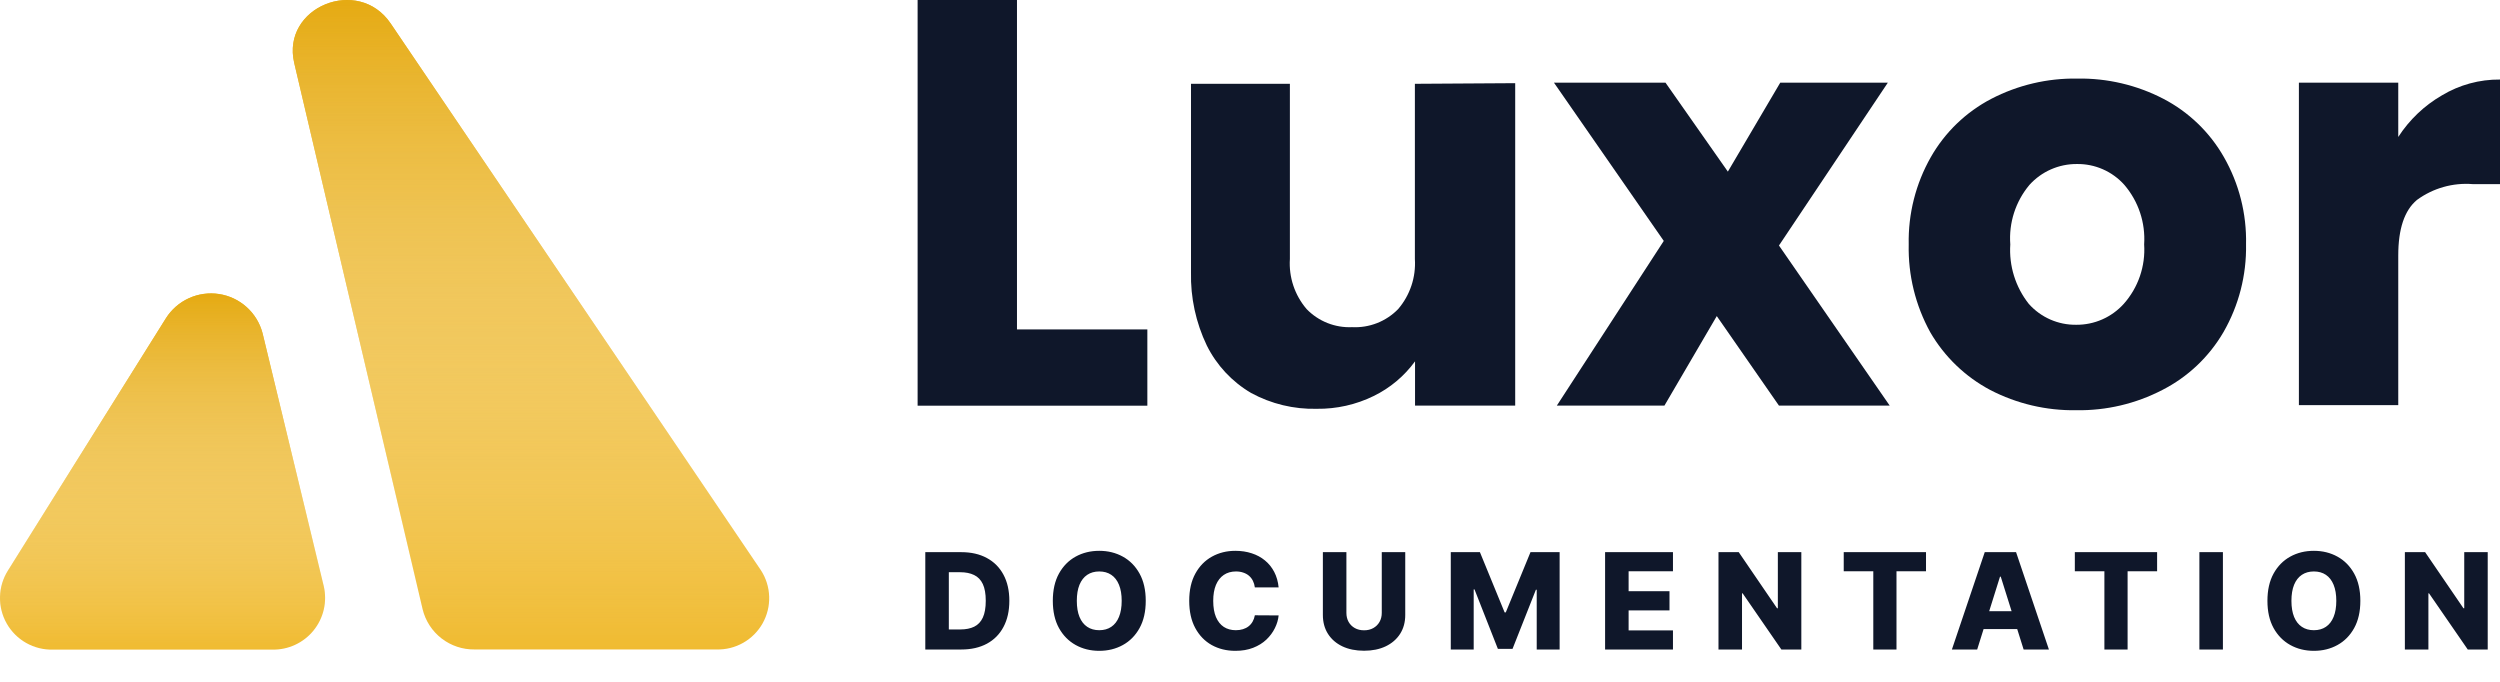
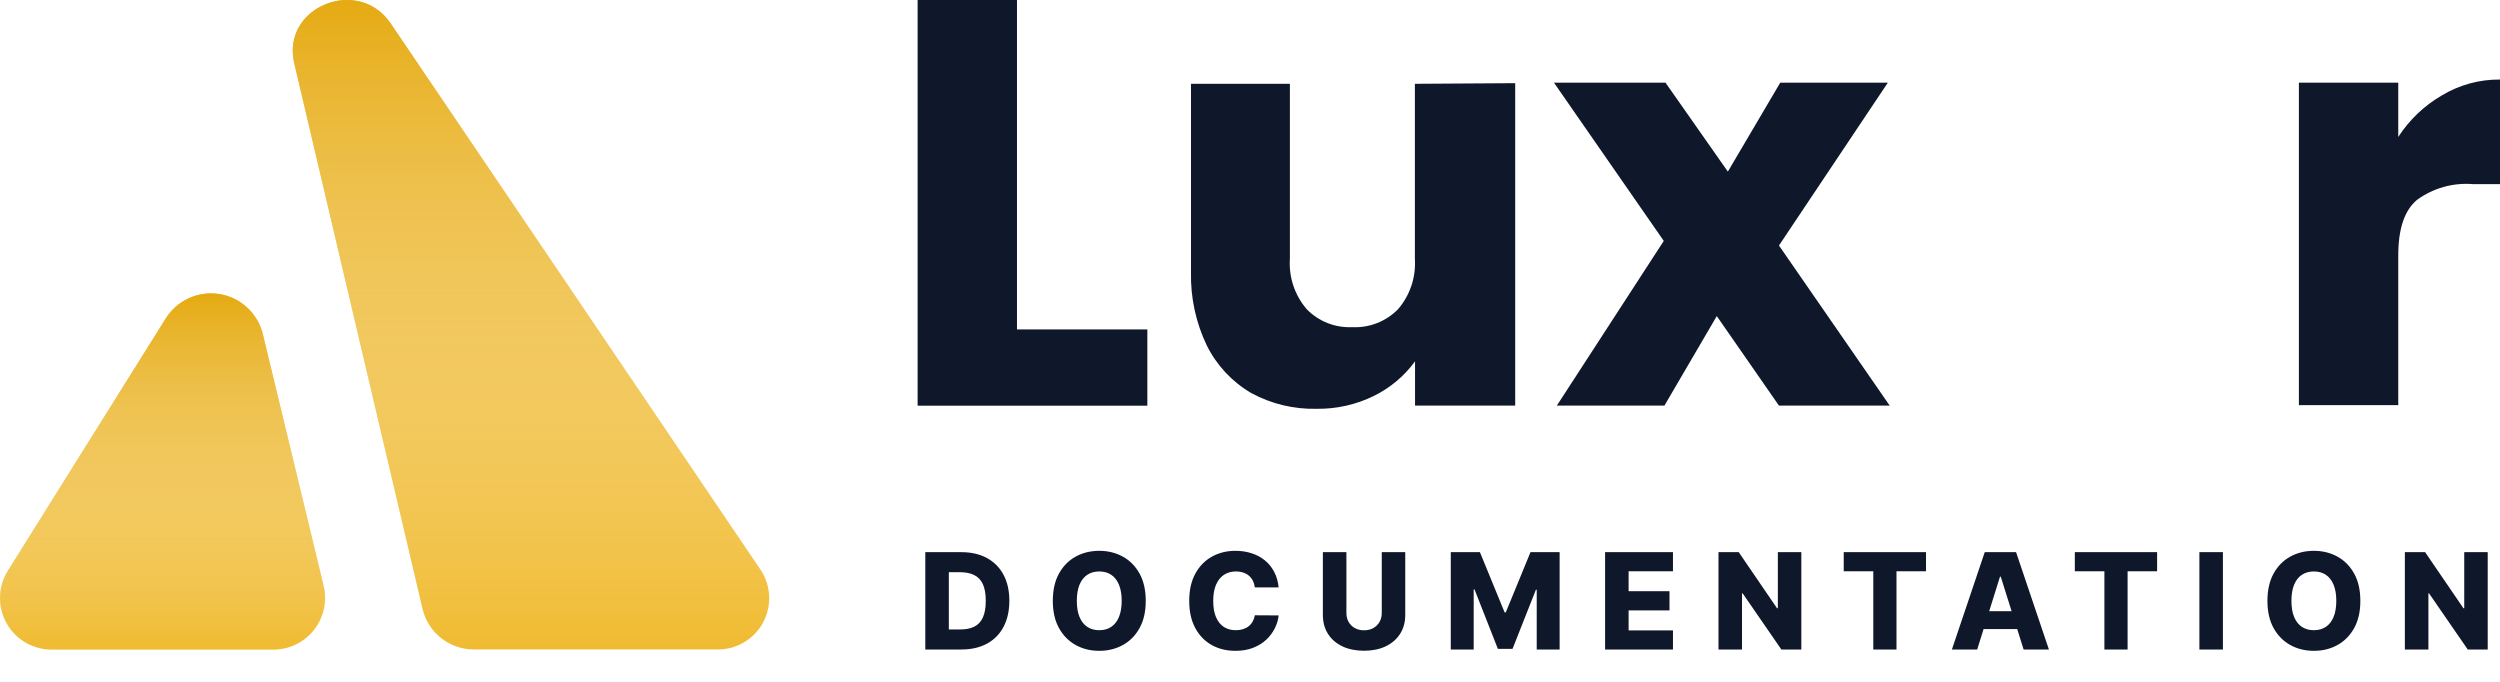
<svg xmlns="http://www.w3.org/2000/svg" width="3418" height="932" viewBox="0 0 3418 932" fill="none">
  <path d="M1314.27 888H1265.07V754.909H1314.2C1327.76 754.909 1339.44 757.574 1349.23 762.902C1359.06 768.188 1366.65 775.813 1371.97 785.777C1377.3 795.699 1379.97 807.569 1379.97 821.39C1379.97 835.253 1377.3 847.167 1371.97 857.132C1366.69 867.096 1359.13 874.743 1349.29 880.072C1339.46 885.357 1327.78 888 1314.27 888ZM1297.24 860.576H1313.03C1320.48 860.576 1326.79 859.32 1331.94 856.807C1337.14 854.251 1341.06 850.113 1343.71 844.395C1346.39 838.632 1347.73 830.964 1347.73 821.39C1347.73 811.815 1346.39 804.19 1343.71 798.515C1341.02 792.796 1337.06 788.68 1331.81 786.167C1326.61 783.611 1320.2 782.333 1312.58 782.333H1297.24V860.576ZM1566.46 821.455C1566.46 836.098 1563.64 848.51 1558.01 858.691C1552.38 868.873 1544.75 876.606 1535.13 881.891C1525.56 887.177 1514.81 889.82 1502.9 889.82C1490.94 889.82 1480.18 887.155 1470.6 881.826C1461.03 876.498 1453.42 868.764 1447.79 858.626C1442.2 848.445 1439.41 836.055 1439.41 821.455C1439.41 806.811 1442.2 794.399 1447.79 784.218C1453.42 774.037 1461.03 766.303 1470.6 761.018C1480.18 755.732 1490.94 753.089 1502.9 753.089C1514.81 753.089 1525.56 755.732 1535.13 761.018C1544.75 766.303 1552.38 774.037 1558.01 784.218C1563.64 794.399 1566.46 806.811 1566.46 821.455ZM1533.57 821.455C1533.57 812.79 1532.34 805.468 1529.87 799.489C1527.44 793.511 1523.93 788.983 1519.34 785.907C1514.79 782.831 1509.31 781.293 1502.9 781.293C1496.53 781.293 1491.05 782.831 1486.46 785.907C1481.87 788.983 1478.34 793.511 1475.87 799.489C1473.44 805.468 1472.23 812.79 1472.23 821.455C1472.23 830.119 1473.44 837.441 1475.87 843.42C1478.34 849.398 1481.87 853.926 1486.46 857.002C1491.05 860.078 1496.53 861.616 1502.9 861.616C1509.31 861.616 1514.79 860.078 1519.34 857.002C1523.93 853.926 1527.44 849.398 1529.87 843.42C1532.34 837.441 1533.57 830.119 1533.57 821.455ZM1748.14 803.129H1715.64C1715.21 799.793 1714.32 796.782 1712.98 794.096C1711.64 791.409 1709.86 789.113 1707.65 787.207C1705.44 785.301 1702.82 783.849 1699.79 782.853C1696.8 781.813 1693.48 781.293 1689.84 781.293C1683.39 781.293 1677.82 782.875 1673.14 786.037C1668.51 789.2 1664.93 793.771 1662.42 799.749C1659.95 805.728 1658.72 812.963 1658.72 821.455C1658.72 830.293 1659.97 837.701 1662.48 843.68C1665.04 849.615 1668.61 854.099 1673.21 857.132C1677.84 860.121 1683.32 861.616 1689.65 861.616C1693.2 861.616 1696.43 861.161 1699.33 860.251C1702.28 859.341 1704.86 858.02 1707.06 856.287C1709.32 854.511 1711.16 852.366 1712.59 849.853C1714.06 847.297 1715.08 844.416 1715.64 841.21L1748.14 841.405C1747.57 847.297 1745.86 853.103 1743 858.821C1740.19 864.54 1736.31 869.761 1731.37 874.483C1726.43 879.162 1720.41 882.888 1713.3 885.661C1706.24 888.433 1698.14 889.82 1689 889.82C1676.95 889.82 1666.17 887.177 1656.64 881.891C1647.15 876.562 1639.65 868.808 1634.15 858.626C1628.65 848.445 1625.9 836.055 1625.9 821.455C1625.9 806.811 1628.69 794.399 1634.28 784.218C1639.87 774.037 1647.43 766.303 1656.96 761.018C1666.49 755.732 1677.17 753.089 1689 753.089C1697.06 753.089 1704.51 754.216 1711.35 756.469C1718.2 758.678 1724.22 761.928 1729.42 766.217C1734.62 770.462 1738.84 775.683 1742.09 781.878C1745.34 788.074 1747.36 795.157 1748.14 803.129ZM1889.15 754.909H1921.25V840.755C1921.25 850.676 1918.89 859.32 1914.17 866.685C1909.45 874.006 1902.86 879.682 1894.41 883.711C1885.97 887.697 1876.15 889.69 1864.98 889.69C1853.67 889.69 1843.79 887.697 1835.34 883.711C1826.89 879.682 1820.33 874.006 1815.65 866.685C1810.97 859.32 1808.63 850.676 1808.63 840.755V754.909H1840.8V837.961C1840.8 842.553 1841.8 846.647 1843.79 850.243C1845.83 853.839 1848.66 856.655 1852.3 858.691C1855.94 860.728 1860.17 861.746 1864.98 861.746C1869.78 861.746 1873.99 860.728 1877.58 858.691C1881.22 856.655 1884.06 853.839 1886.1 850.243C1888.13 846.647 1889.15 842.553 1889.15 837.961V754.909ZM1983.51 754.909H2023.34L2057.13 837.311H2058.69L2092.49 754.909H2132.32V888H2101V806.248H2099.89L2067.92 887.155H2047.91L2015.93 805.793H2014.83V888H1983.51V754.909ZM2194.48 888V754.909H2287.28V781.033H2226.64V808.327H2282.53V834.517H2226.64V861.876H2287.28V888H2194.48ZM2462.78 754.909V888H2435.49L2382.53 811.187H2381.68V888H2349.51V754.909H2377.2L2429.57 831.592H2430.68V754.909H2462.78ZM2520.75 781.033V754.909H2633.24V781.033H2592.88V888H2561.17V781.033H2520.75ZM2703.2 888H2668.63L2713.54 754.909H2756.36L2801.27 888H2766.7L2735.44 788.442H2734.4L2703.2 888ZM2698.59 835.621H2770.85V860.056H2698.59V835.621ZM2836.71 781.033V754.909H2949.2V781.033H2908.85V888H2877.13V781.033H2836.71ZM3039.17 754.909V888H3007V754.909H3039.17ZM3227.07 821.455C3227.07 836.098 3224.26 848.51 3218.63 858.691C3212.99 868.873 3205.37 876.606 3195.75 881.891C3186.18 887.177 3175.43 889.82 3163.52 889.82C3151.56 889.82 3140.79 887.155 3131.22 881.826C3121.65 876.498 3114.04 868.764 3108.41 858.626C3102.82 848.445 3100.03 836.055 3100.03 821.455C3100.03 806.811 3102.82 794.399 3108.41 784.218C3114.04 774.037 3121.65 766.303 3131.22 761.018C3140.79 755.732 3151.56 753.089 3163.52 753.089C3175.43 753.089 3186.18 755.732 3195.75 761.018C3205.37 766.303 3212.99 774.037 3218.63 784.218C3224.26 794.399 3227.07 806.811 3227.07 821.455ZM3194.19 821.455C3194.19 812.79 3192.96 805.468 3190.49 799.489C3188.06 793.511 3184.55 788.983 3179.96 785.907C3175.41 782.831 3169.93 781.293 3163.52 781.293C3157.15 781.293 3151.67 782.831 3147.08 785.907C3142.48 788.983 3138.95 793.511 3136.48 799.489C3134.06 805.468 3132.84 812.79 3132.84 821.455C3132.84 830.119 3134.06 837.441 3136.48 843.42C3138.95 849.398 3142.48 853.926 3147.08 857.002C3151.67 860.078 3157.15 861.616 3163.52 861.616C3169.93 861.616 3175.41 860.078 3179.96 857.002C3184.55 853.926 3188.06 849.398 3190.49 843.42C3192.96 837.441 3194.19 830.119 3194.19 821.455ZM3401.21 754.909V888H3373.92L3320.96 811.187H3320.11V888H3287.94V754.909H3315.63L3368.01 831.592H3369.11V754.909H3401.21Z" fill="#0F172A" />
  <path d="M226.795 435.167C234.37 423.15 245.292 413.608 258.218 407.714C271.143 401.82 285.509 399.83 299.55 401.99C313.591 404.15 326.695 410.366 337.251 419.873C347.807 429.379 355.355 441.763 358.969 455.502L442.686 801.62C445.087 812.095 445.07 822.98 442.636 833.447C440.201 843.915 435.414 853.69 428.637 862.031C421.86 870.372 413.272 877.059 403.524 881.585C393.776 886.11 383.125 888.355 372.381 888.149H72.556C59.771 888.518 47.126 885.403 35.975 879.138C24.825 872.872 15.588 863.692 9.254 852.58C2.92 841.468 -0.272 828.842 0.018 816.055C0.309 803.268 4.072 790.8 10.904 779.987L226.795 435.167Z" fill="#F0BB31" />
  <path d="M226.795 435.167C234.37 423.15 245.292 413.608 258.218 407.714C271.143 401.82 285.509 399.83 299.55 401.99C313.591 404.15 326.695 410.366 337.251 419.873C347.807 429.379 355.355 441.763 358.969 455.502L442.686 801.62C445.087 812.095 445.07 822.98 442.636 833.447C440.201 843.915 435.414 853.69 428.637 862.031C421.86 870.372 413.272 877.059 403.524 881.585C393.776 886.11 383.125 888.355 372.381 888.149H72.556C59.771 888.518 47.126 885.403 35.975 879.138C24.825 872.872 15.588 863.692 9.254 852.58C2.92 841.468 -0.272 828.842 0.018 816.055C0.309 803.268 4.072 790.8 10.904 779.987L226.795 435.167Z" fill="url(#paint0_linear_1796_1394)" />
  <path d="M402.219 86.022C384.48 9.659 489.83 -33.389 534.177 32.157L1040.37 779.772C1047.32 790.493 1051.2 802.908 1051.6 815.675C1052 828.442 1048.9 841.076 1042.65 852.211C1036.39 863.346 1027.21 872.559 1016.09 878.855C1004.98 885.151 992.355 888.291 979.587 887.934H648.828C632.558 888.166 616.689 882.882 603.805 872.944C590.921 863.006 581.781 848.999 577.874 833.204L402.219 86.022Z" fill="#F0BB31" />
-   <path d="M402.219 86.022C384.48 9.659 489.83 -33.389 534.177 32.157L1040.37 779.772C1047.32 790.493 1051.2 802.908 1051.6 815.675C1052 828.442 1048.9 841.076 1042.65 852.211C1036.39 863.346 1027.21 872.559 1016.09 878.855C1004.98 885.151 992.355 888.291 979.587 887.934H648.828C632.558 888.166 616.689 882.882 603.805 872.944C590.921 863.006 581.781 848.999 577.874 833.204L402.219 86.022Z" fill="url(#paint1_linear_1796_1394)" />
+   <path d="M402.219 86.022C384.48 9.659 489.83 -33.389 534.177 32.157L1040.37 779.772C1047.32 790.493 1051.2 802.908 1051.6 815.675C1052 828.442 1048.9 841.076 1042.65 852.211C1036.39 863.346 1027.21 872.559 1016.09 878.855C1004.98 885.151 992.355 888.291 979.587 887.934H648.828C632.558 888.166 616.689 882.882 603.805 872.944C590.921 863.006 581.781 848.999 577.874 833.204L402.219 86.022" fill="url(#paint1_linear_1796_1394)" />
  <path d="M1390.41 450.386H1568.66V554.654H1254.56V0H1390.41V450.386Z" fill="#0F172A" />
  <path d="M2071.58 113.715V554.583H1934.64V494.012C1919.97 514.176 1900.59 530.442 1878.18 541.387C1853.96 553.262 1827.28 559.265 1800.31 558.909C1769 559.689 1738.05 552.229 1710.53 537.277C1684.46 521.998 1663.41 499.444 1649.96 472.38C1634.98 441.156 1627.57 406.844 1628.33 372.222V114.58H1763.53V354.051C1761.93 379.026 1770.16 403.638 1786.46 422.625C1794.48 430.897 1804.15 437.372 1814.86 441.624C1825.56 445.875 1837.04 447.805 1848.55 447.286C1860.19 447.888 1871.83 445.999 1882.68 441.747C1893.54 437.494 1903.36 430.975 1911.5 422.625C1927.8 403.638 1936.03 379.026 1934.43 354.051V114.58L2071.58 113.715Z" fill="#0F172A" />
  <path d="M2432.2 554.579L2347.18 432.14L2275.58 554.579H2128.48L2274.71 329.386L2124.59 113.062H2277.09L2362.33 234.637L2433.93 113.062H2581.03L2432.2 335.66L2583.63 554.579H2432.2Z" fill="#0F172A" />
-   <path d="M2838.67 560.849C2797.76 561.526 2757.32 552.01 2720.99 533.159C2686.82 515.017 2658.42 487.664 2639.01 454.201C2618.8 417.472 2608.65 376.054 2609.59 334.141C2608.74 292.337 2619.21 251.08 2639.87 214.731C2659.2 180.812 2687.89 153.176 2722.51 135.124C2758.83 116.273 2799.27 106.757 2840.19 107.434C2881.1 106.757 2921.55 116.273 2957.87 135.124C2992.48 153.176 3021.17 180.812 3040.5 214.731C3061.26 251.043 3071.73 292.325 3070.79 334.141C3071.57 376.227 3060.87 417.73 3039.86 454.201C3020.16 487.979 2991.18 515.386 2956.35 533.159C2920.03 552.01 2879.59 561.526 2838.67 560.849ZM2838.67 444.034C2850.89 444.127 2863 441.63 2874.18 436.709C2885.37 431.787 2895.38 424.552 2903.57 415.479C2913.38 404.447 2920.9 391.574 2925.69 377.611C2930.48 363.648 2932.45 348.872 2931.48 334.141C2933.43 304.538 2923.73 275.343 2904.44 252.804C2896.3 243.665 2886.3 236.385 2875.1 231.458C2863.9 226.531 2851.77 224.072 2839.54 224.249C2827.32 224.156 2815.22 226.652 2804.03 231.574C2792.85 236.496 2782.83 243.731 2774.64 252.804C2755.66 275.475 2746.27 304.655 2748.47 334.141C2746.53 363.453 2755.55 392.439 2773.78 415.479C2781.91 424.618 2791.92 431.898 2803.12 436.825C2814.31 441.752 2826.44 444.211 2838.67 444.034Z" fill="#0F172A" />
  <path d="M3278.9 187.264C3294.02 163.841 3314.48 144.342 3338.61 130.371C3362.57 115.971 3390.05 108.483 3418 108.739V251.729H3380.79C3353.57 249.541 3326.46 257.219 3304.43 273.361C3287.34 287.639 3278.9 312.948 3278.9 349.291V553.933H3143.05V113.065H3278.9V187.264Z" fill="#0F172A" />
  <defs>
    <linearGradient id="paint0_linear_1796_1394" x1="222.237" y1="401.143" x2="222.237" y2="888.179" gradientUnits="userSpaceOnUse">
      <stop stop-color="#E5AA12" />
      <stop offset="1" stop-color="white" stop-opacity="0" />
    </linearGradient>
    <linearGradient id="paint1_linear_1796_1394" x1="725.93" y1="0" x2="725.93" y2="887.961" gradientUnits="userSpaceOnUse">
      <stop stop-color="#E5AA12" />
      <stop offset="1" stop-color="white" stop-opacity="0" />
    </linearGradient>
  </defs>
</svg>